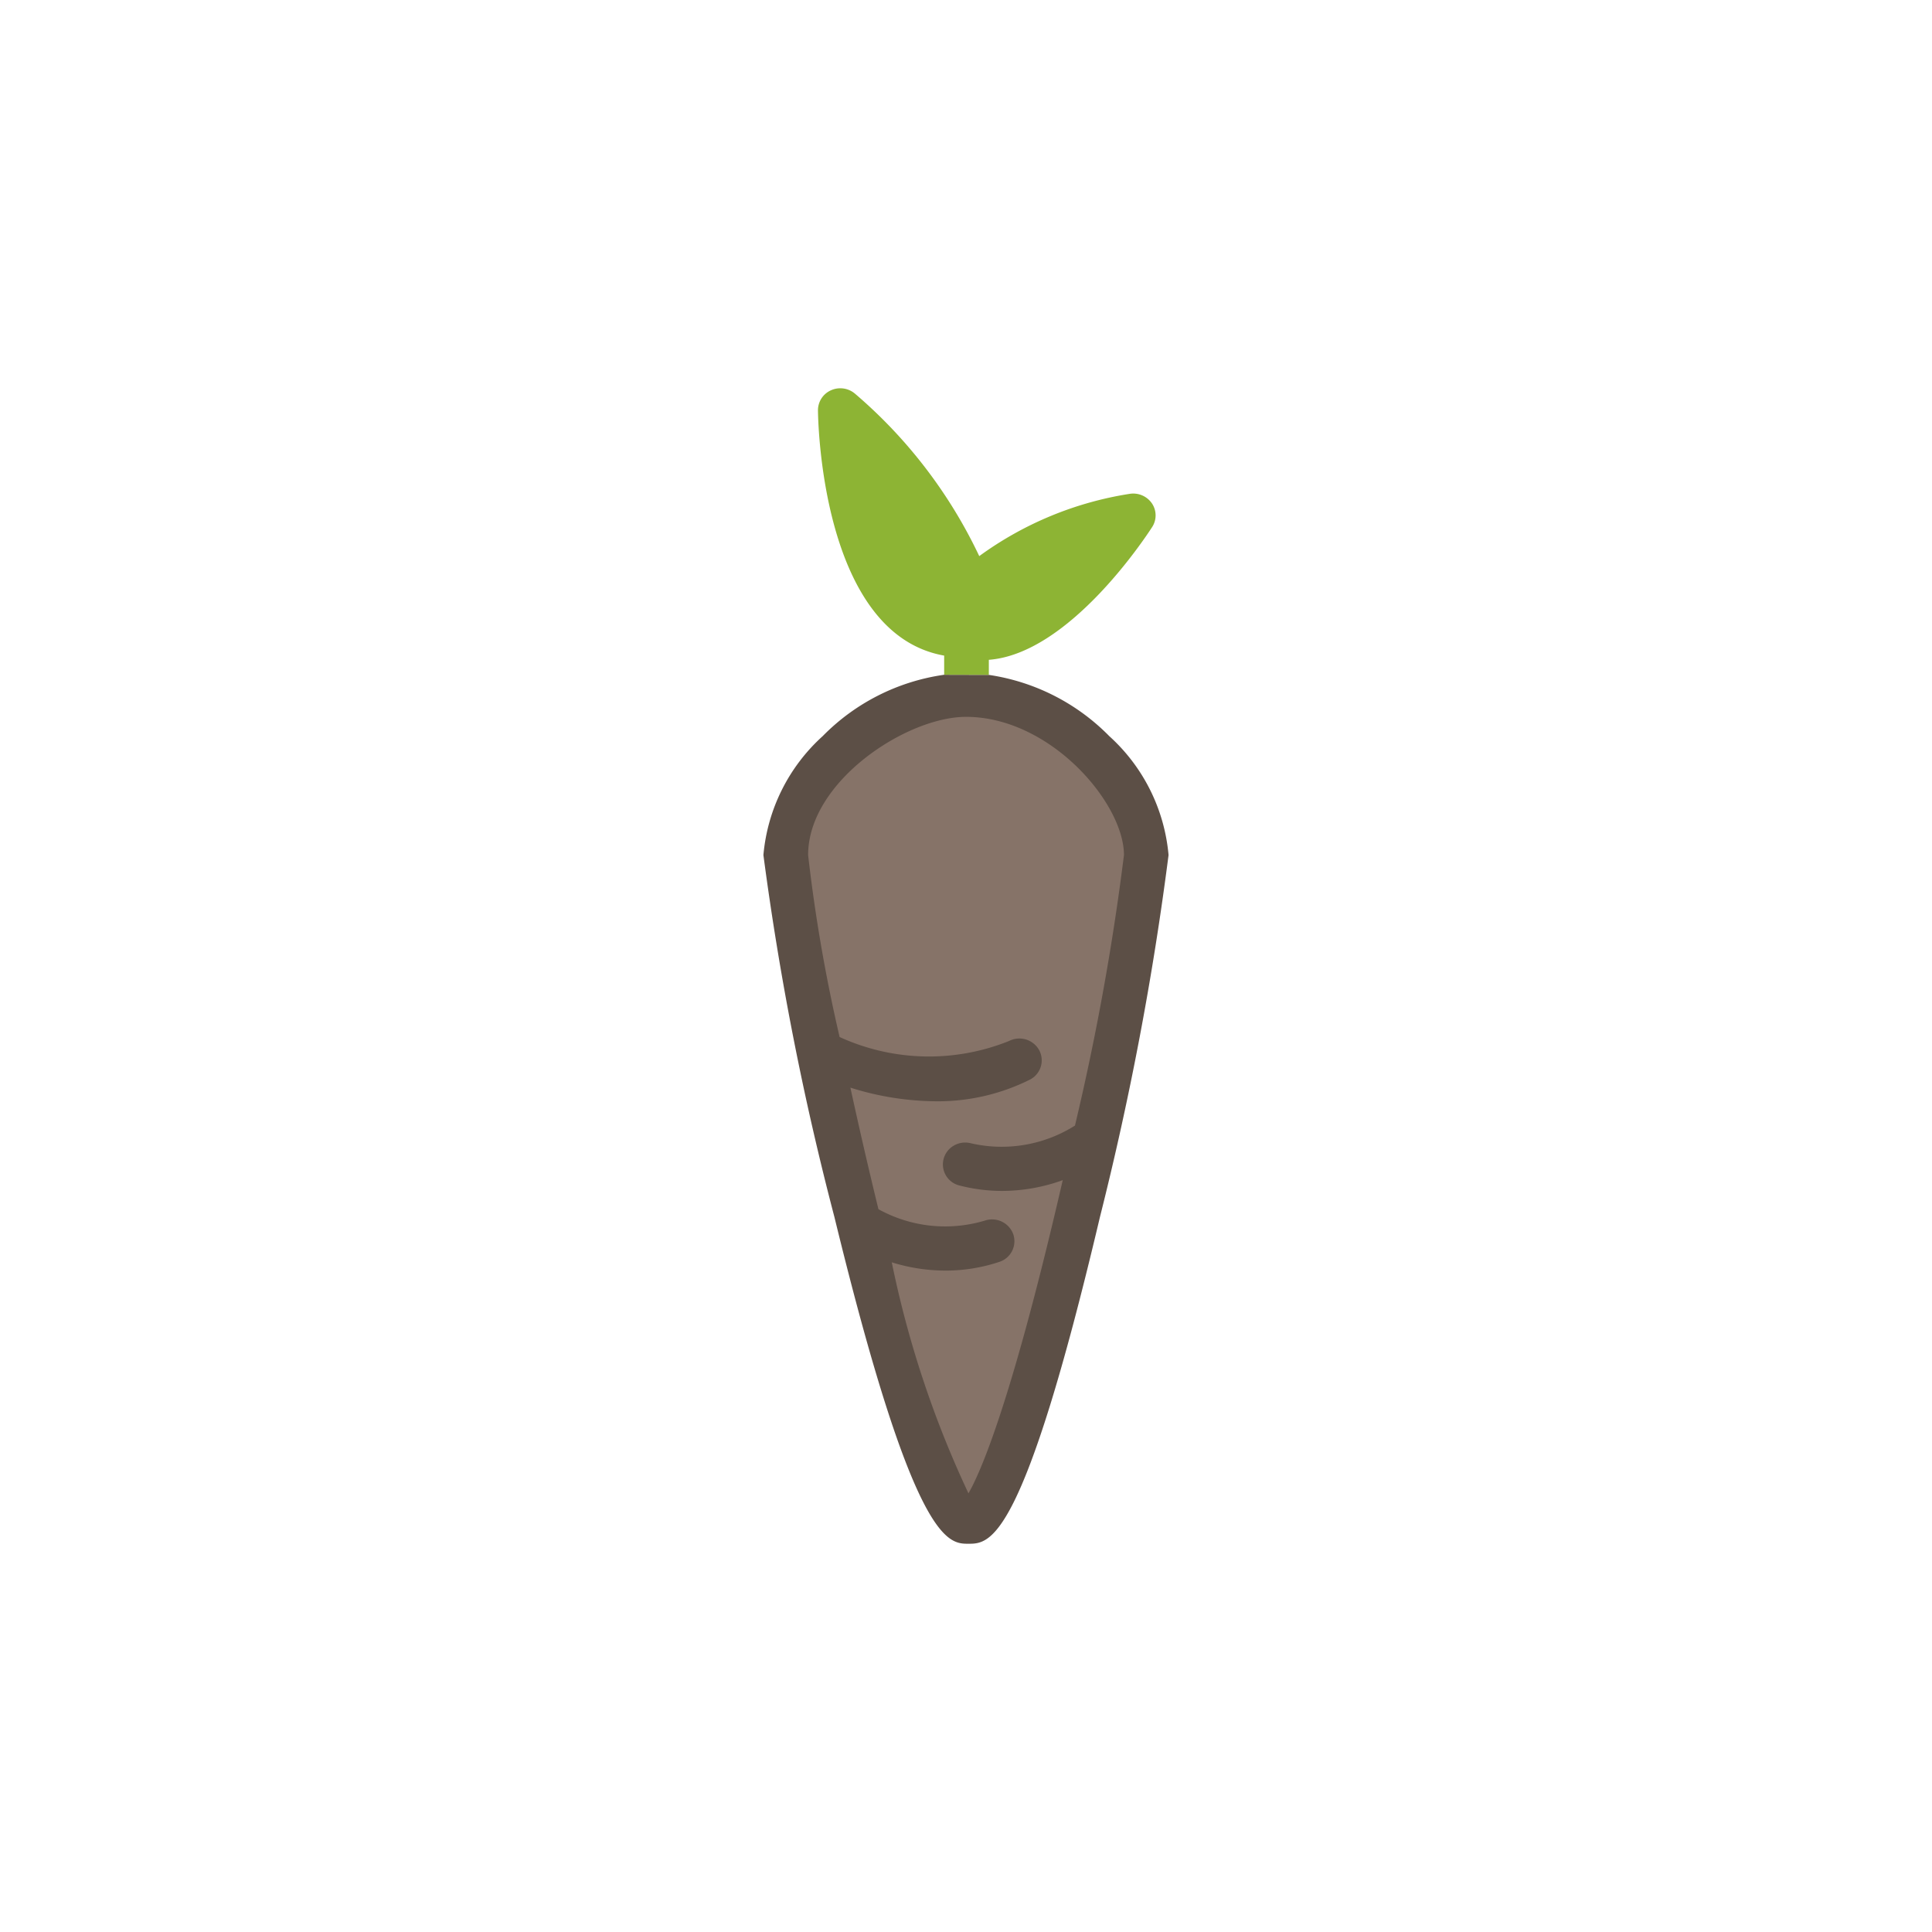
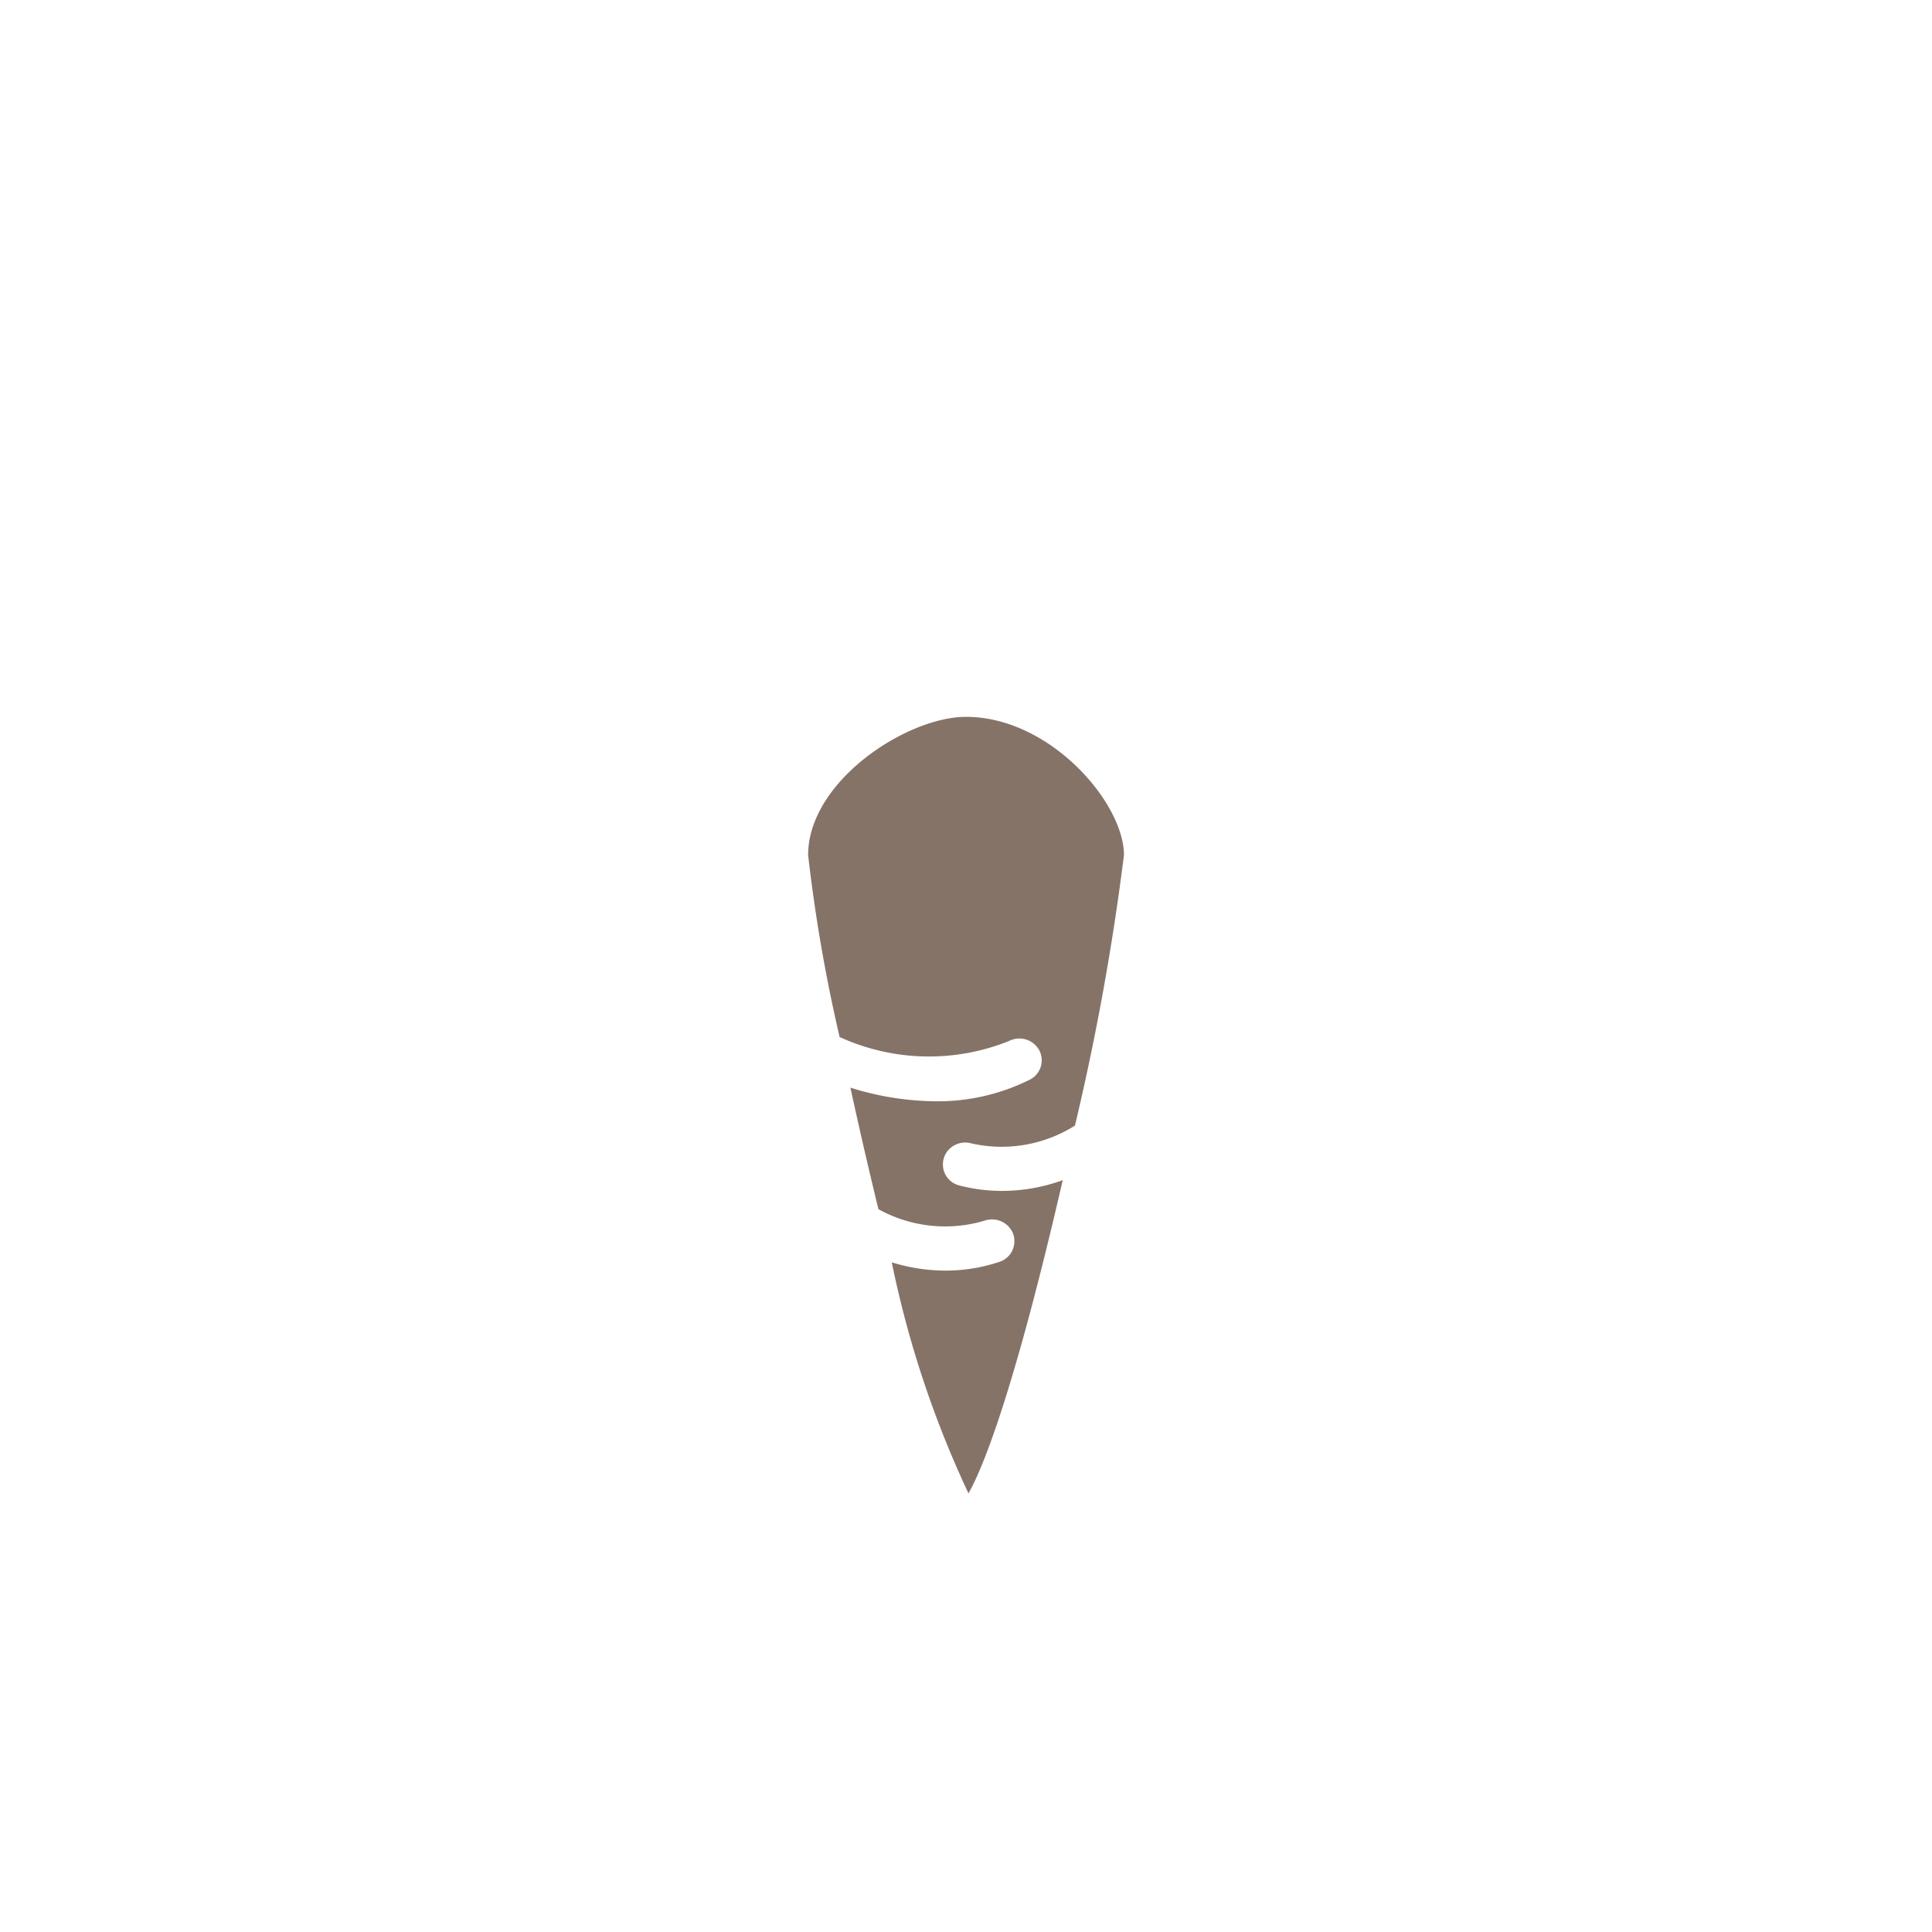
<svg xmlns="http://www.w3.org/2000/svg" id="Layer_1" data-name="Layer 1" viewBox="0 0 50 50">
  <defs>
    <style>.cls-1{fill:#5c4f46;}.cls-2{fill:#867368;}.cls-3{fill:#8db434;}</style>
  </defs>
  <title>interessi</title>
-   <path class="cls-1" d="M24.435,17.463a5.479,5.479,0,0,0-3.144,1.588,4.707,4.707,0,0,0-1.534,3.078,76.381,76.381,0,0,0,1.838,9.369c2.059,8.454,2.94,8.454,3.466,8.454.561,0,1.409,0,3.406-8.458a79.619,79.619,0,0,0,1.775-9.365,4.707,4.707,0,0,0-1.534-3.078,5.489,5.489,0,0,0-3.118-1.585" />
  <path class="cls-2" d="M27.82,29.13a3.554,3.554,0,0,1-2.693.458.584.584,0,0,0-.438.058.561.561,0,0,0,.144,1.035,4.425,4.425,0,0,0,1.101.14,4.631,4.631,0,0,0,1.57-.279q-.062.268-.125.536c-1.25,5.326-2.014,7.046-2.315,7.57a26.528,26.528,0,0,1-1.985-5.979,4.708,4.708,0,0,0,1.392.214,4.408,4.408,0,0,0,1.39-.225.563.563,0,0,0,.365-.708l-.003-.009a.584.584,0,0,0-.733-.353,3.568,3.568,0,0,1-2.756-.294l-.053-.217c-.23-.95-.456-1.933-.673-2.929a7.517,7.517,0,0,0,2.203.353,5.328,5.328,0,0,0,2.438-.558.56.56,0,0,0,.252-.751l-.006-.012a.586.586,0,0,0-.779-.24,5.556,5.556,0,0,1-4.387-.102,41.498,41.498,0,0,1-.815-4.709c0-1.905,2.547-3.577,4.087-3.577,2.177,0,4.087,2.229,4.087,3.577A65.087,65.087,0,0,1,27.82,29.13Z" />
-   <path class="cls-3" d="M29.81,13.025a.587.587,0,0,0-.577-.244,8.95,8.95,0,0,0-3.89,1.611A12.623,12.623,0,0,0,22.129,10.19a.587.587,0,0,0-.622-.09.565.565,0,0,0-.338.518c.002.243.085,5.785,3.266,6.349v.495l1.156.003v-.389c2.052-.156,4.006-3.095,4.228-3.438A.555.555,0,0,0,29.81,13.025Z" />
-   <path class="cls-3" d="M24.415,15.797c-1.252-.431-1.755-2.369-1.953-3.68C23.355,13.085,24.58,14.648,24.415,15.797Z" />
-   <path class="cls-3" d="M25.61,15.937c.259-.778,1.358-1.312,2.251-1.625a4.736,4.736,0,0,1-2.251,1.625Z" />
</svg>